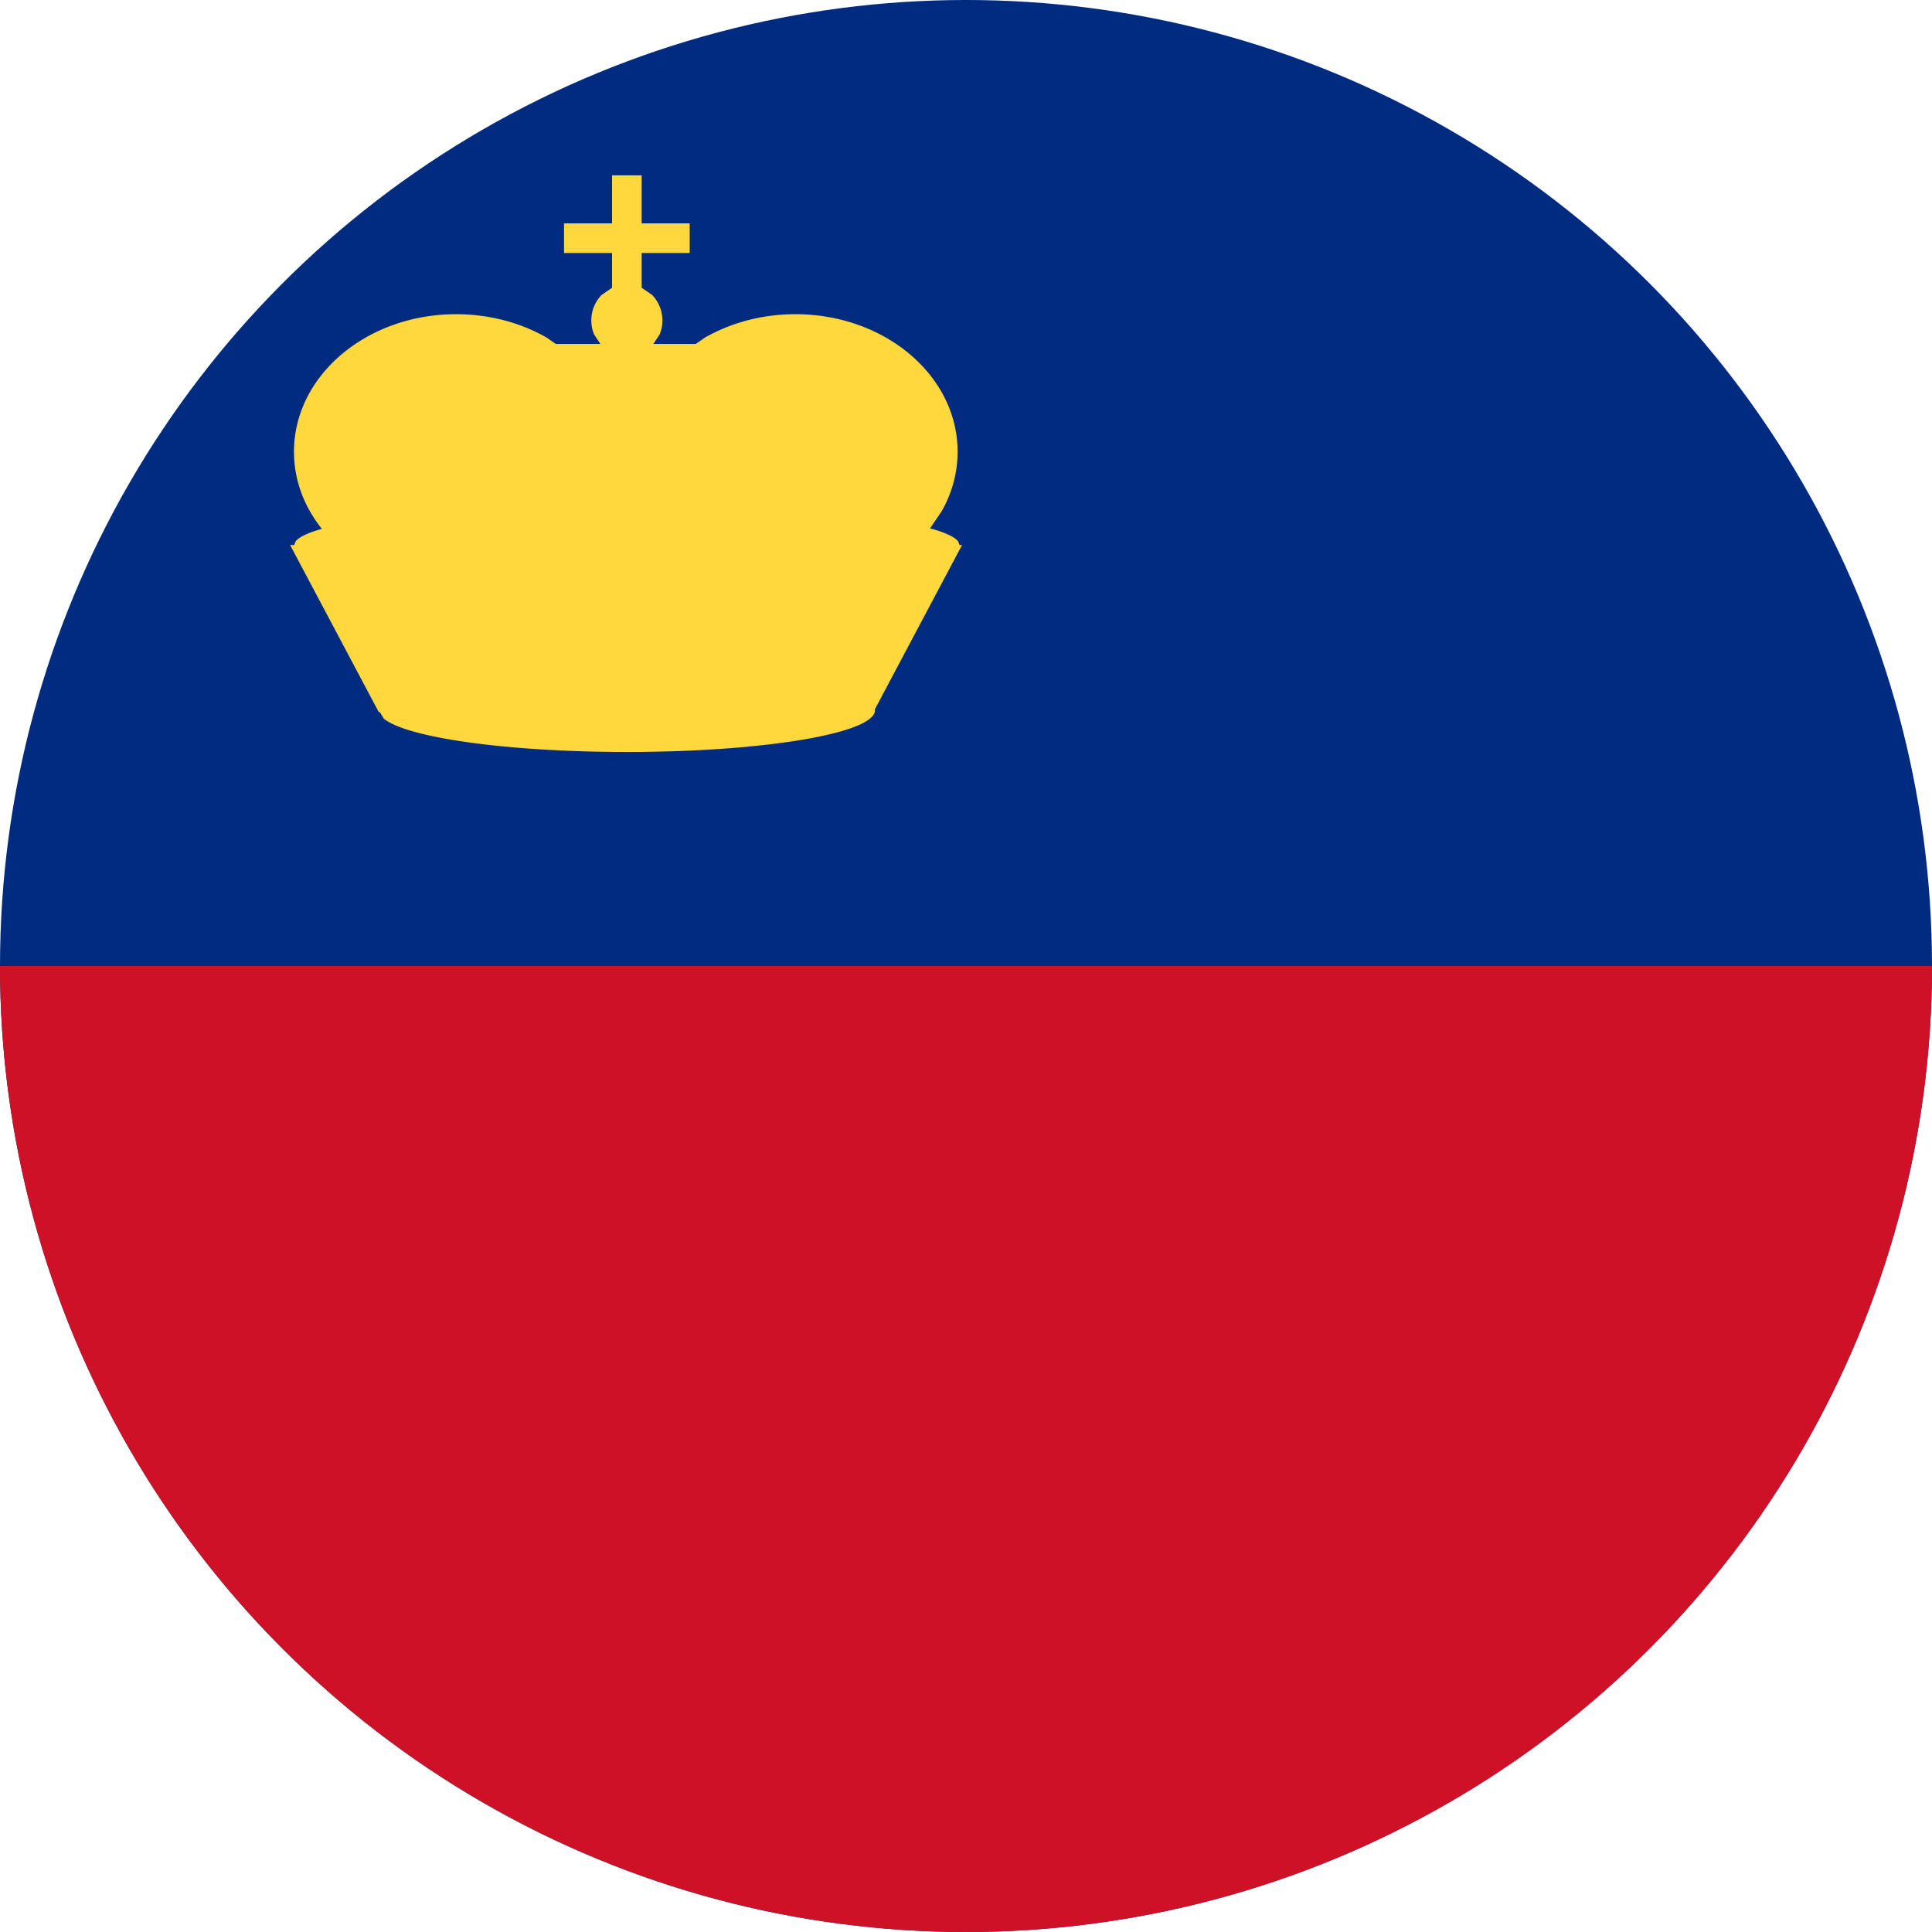
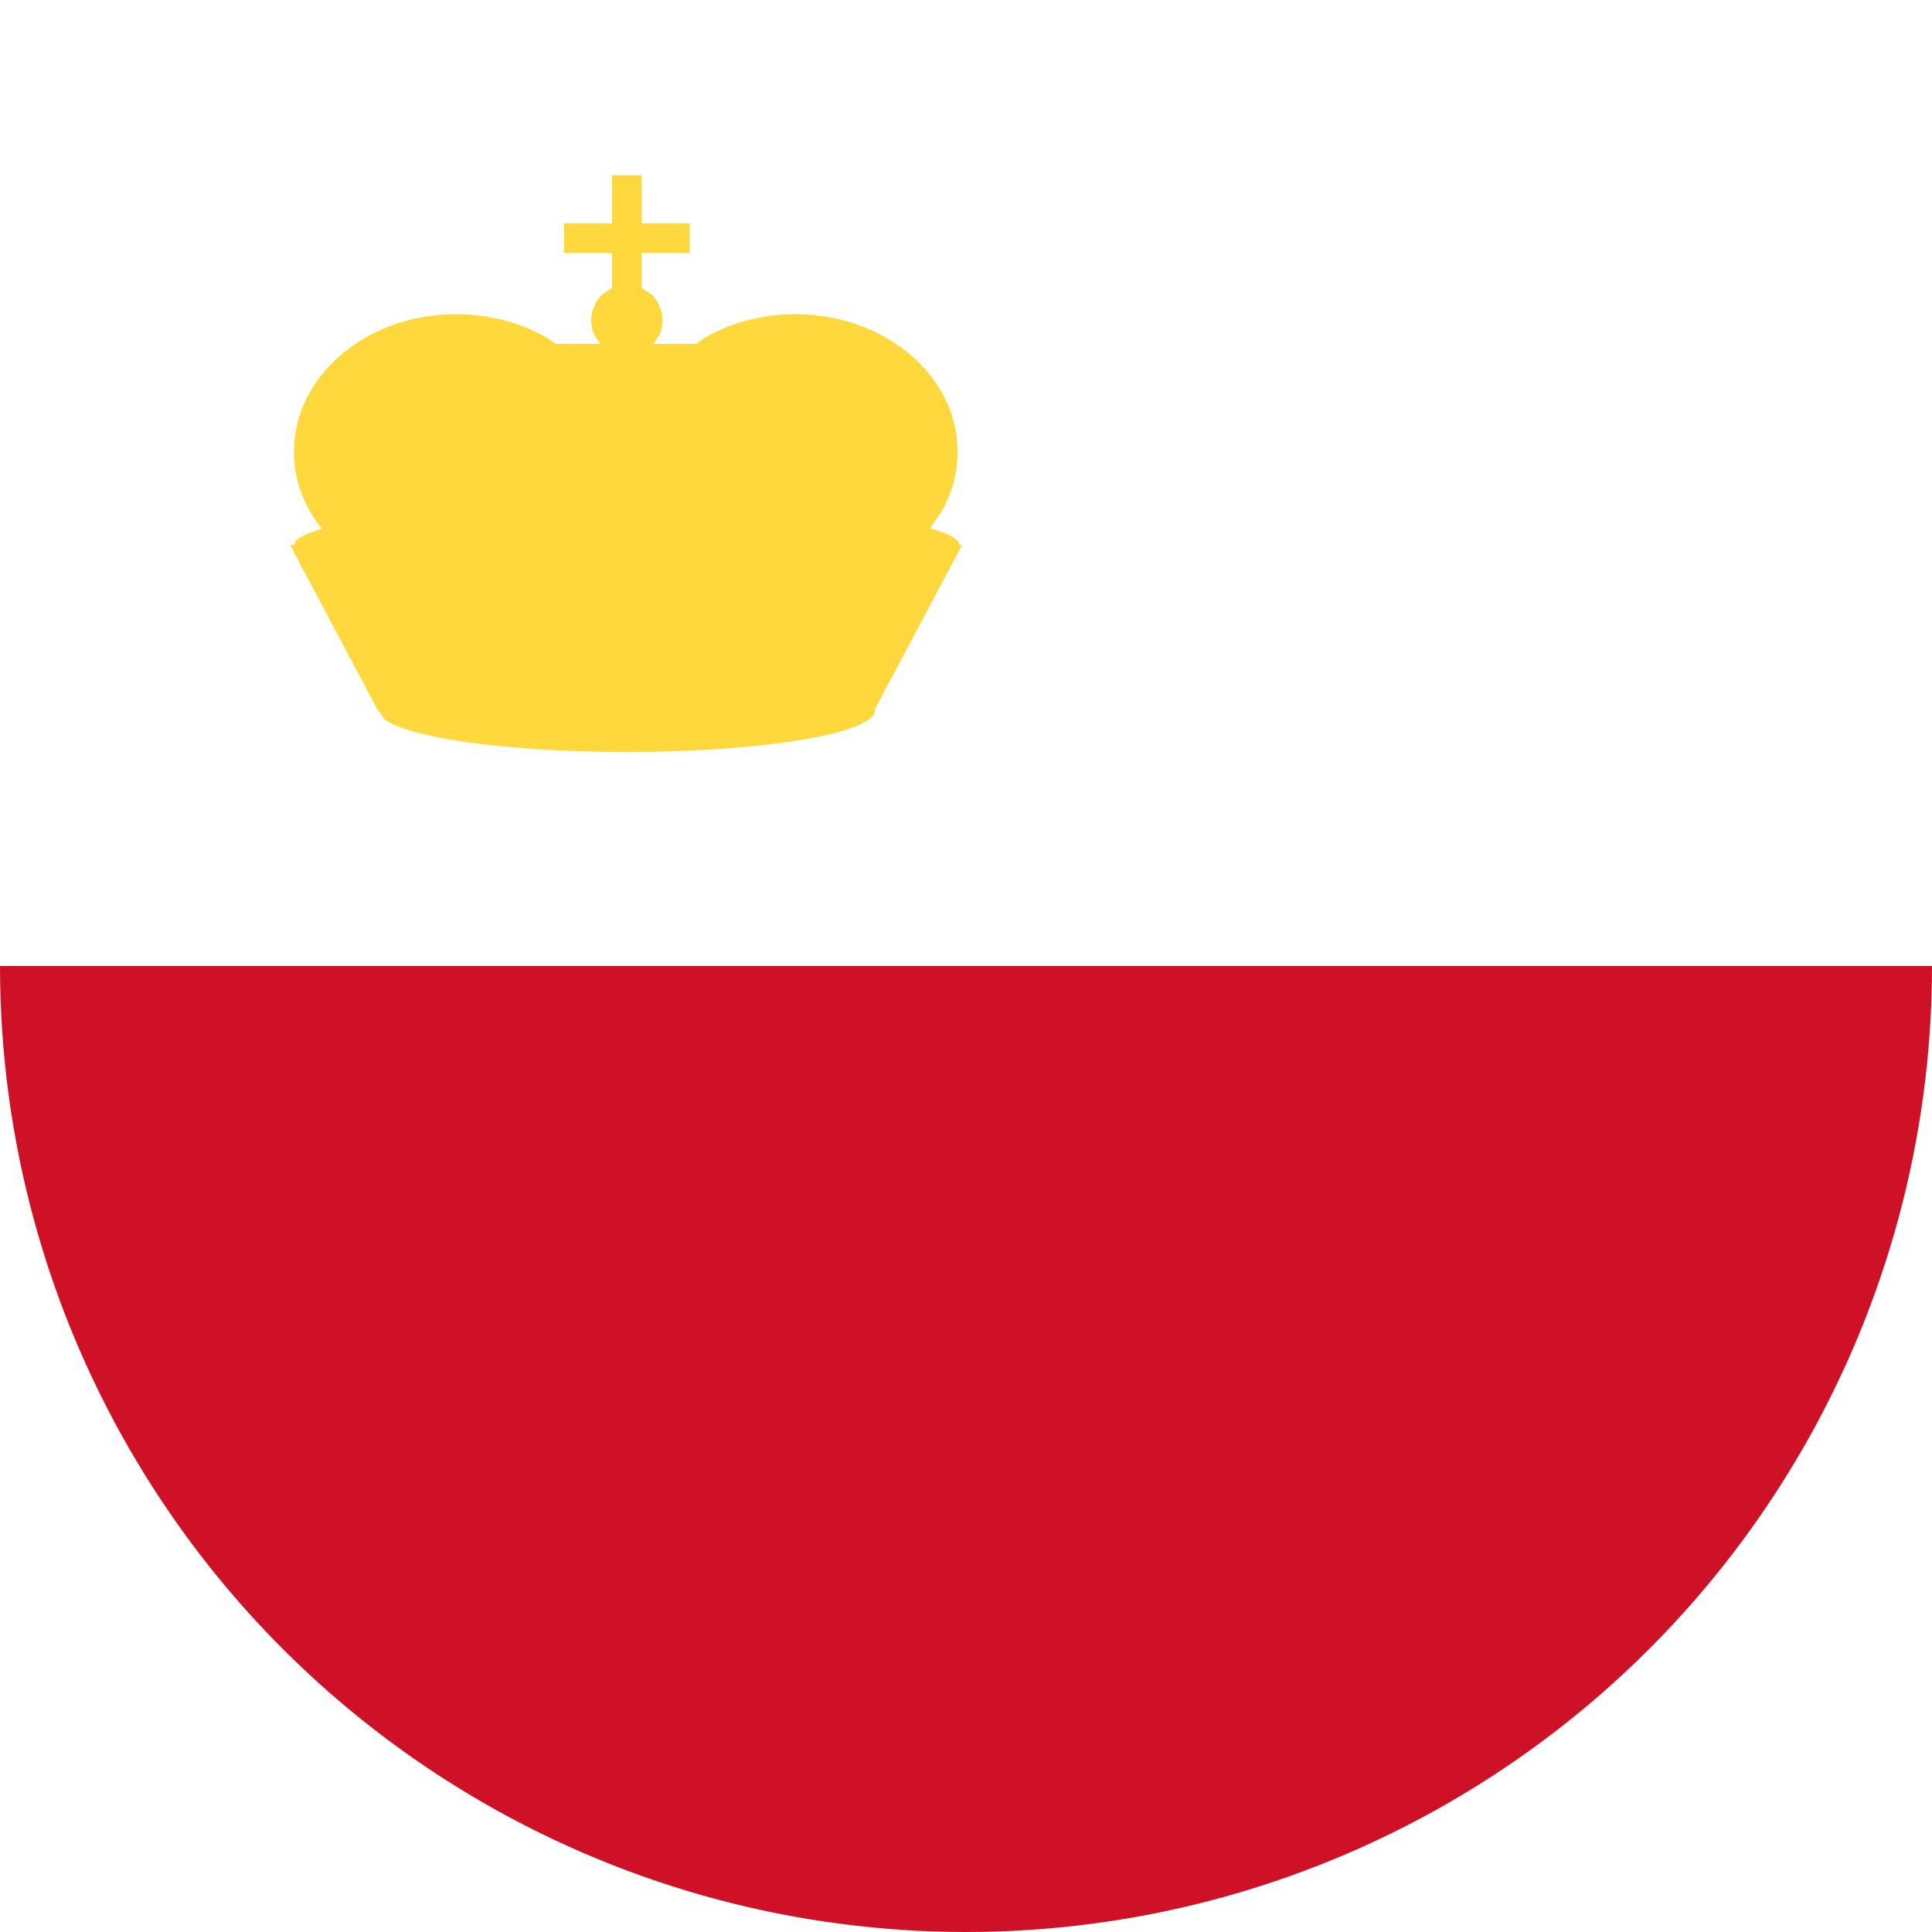
<svg xmlns="http://www.w3.org/2000/svg" xml:space="preserve" width="600" height="600" version="1.0">
  <defs>
    <clipPath id="c">
      <circle cx="709.459" cy="829.931" r="1013.966" style="opacity:.543;fill:#fccf38;stroke-width:12.244" />
    </clipPath>
    <clipPath id="b">
      <circle cx="326" cy="300" r="300" style="opacity:.543;fill:#fccf38;stroke-width:3.623" />
    </clipPath>
    <clipPath id="a">
      <circle cx="326" cy="300" r="300" style="opacity:.543;fill:#fccf38;stroke-width:3.623" />
    </clipPath>
  </defs>
-   <path fill="#002b7f" d="M0 0h1000v600H0z" clip-path="url(#a)" transform="translate(-26)" />
  <path fill="#ce1126" d="M0 300h1000v300H0z" clip-path="url(#b)" transform="translate(-26)" />
  <g clip-path="url(#c)" style="overflow:hidden" transform="matrix(.296 0 0 .296 90.094 54.45)">
    <path fill="#ffd83d" fill-rule="evenodd" d="M337.78 0h31.08v50.421h50.38v31.095h-50.38v36.446l10.83 7.432c6.75 6.864 10.93 16.347 10.93 26.821 0 5.237-1.05 10.227-2.93 14.765l-6.57 9.91h44.58l9.35-6.539c27.16-15.556 59.9-24.64 95.14-24.64 93.97 0 170.15 64.593 170.15 144.273 0 22.409-6.03 43.626-16.78 62.548l-12.21 18.009 3.83.883c13.26 3.92 22.07 8.132 25.65 12.537l1.58 3.92H705L613.33 560.64l.33.553C613.66 585.387 497.1 605 353.32 605c-125.81 0-230.77-15.016-255.05-34.978l-4.14-6.902h-1.14L0 387.881h4.23l1.58-3.92c3.58-4.405 12.39-8.617 25.65-12.537l1.97-.455-.31-.321c-18.35-23.026-29.06-50.784-29.06-80.664 0-79.679 76.18-144.272 170.15-144.272 35.24 0 67.98 9.083 95.13 24.639l9.35 6.539h46.83l-6.57-9.91a38.506 38.506 0 0 1-2.93-14.765c0-10.474 4.18-19.957 10.93-26.821l10.83-7.431V81.516H287.4V50.421h50.38z" />
  </g>
</svg>